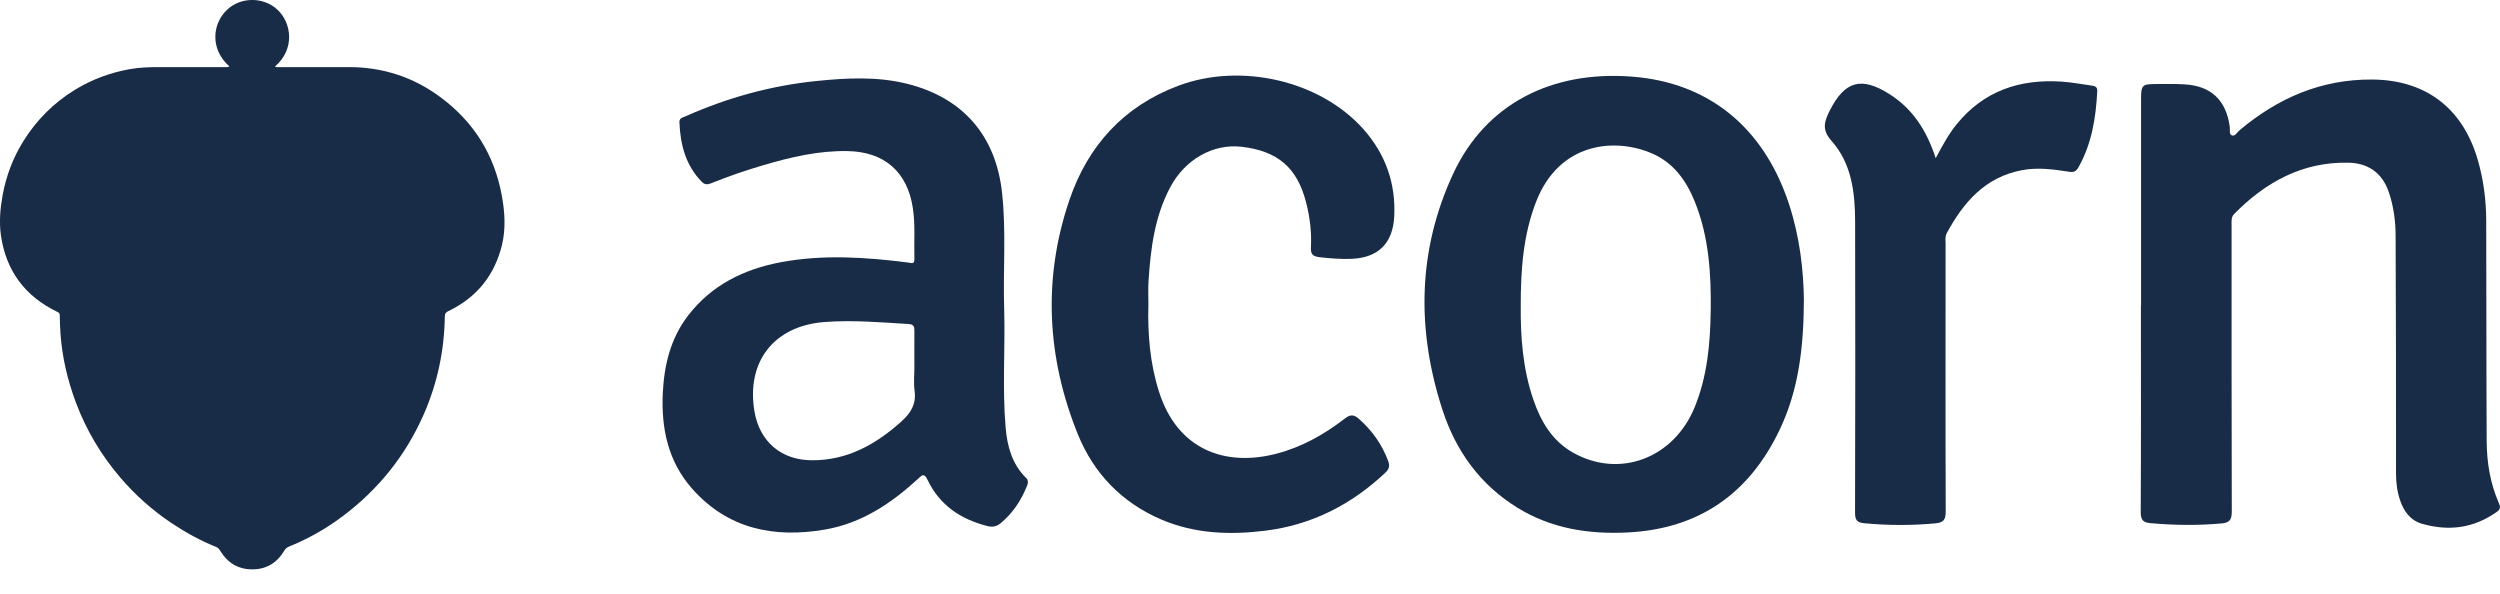
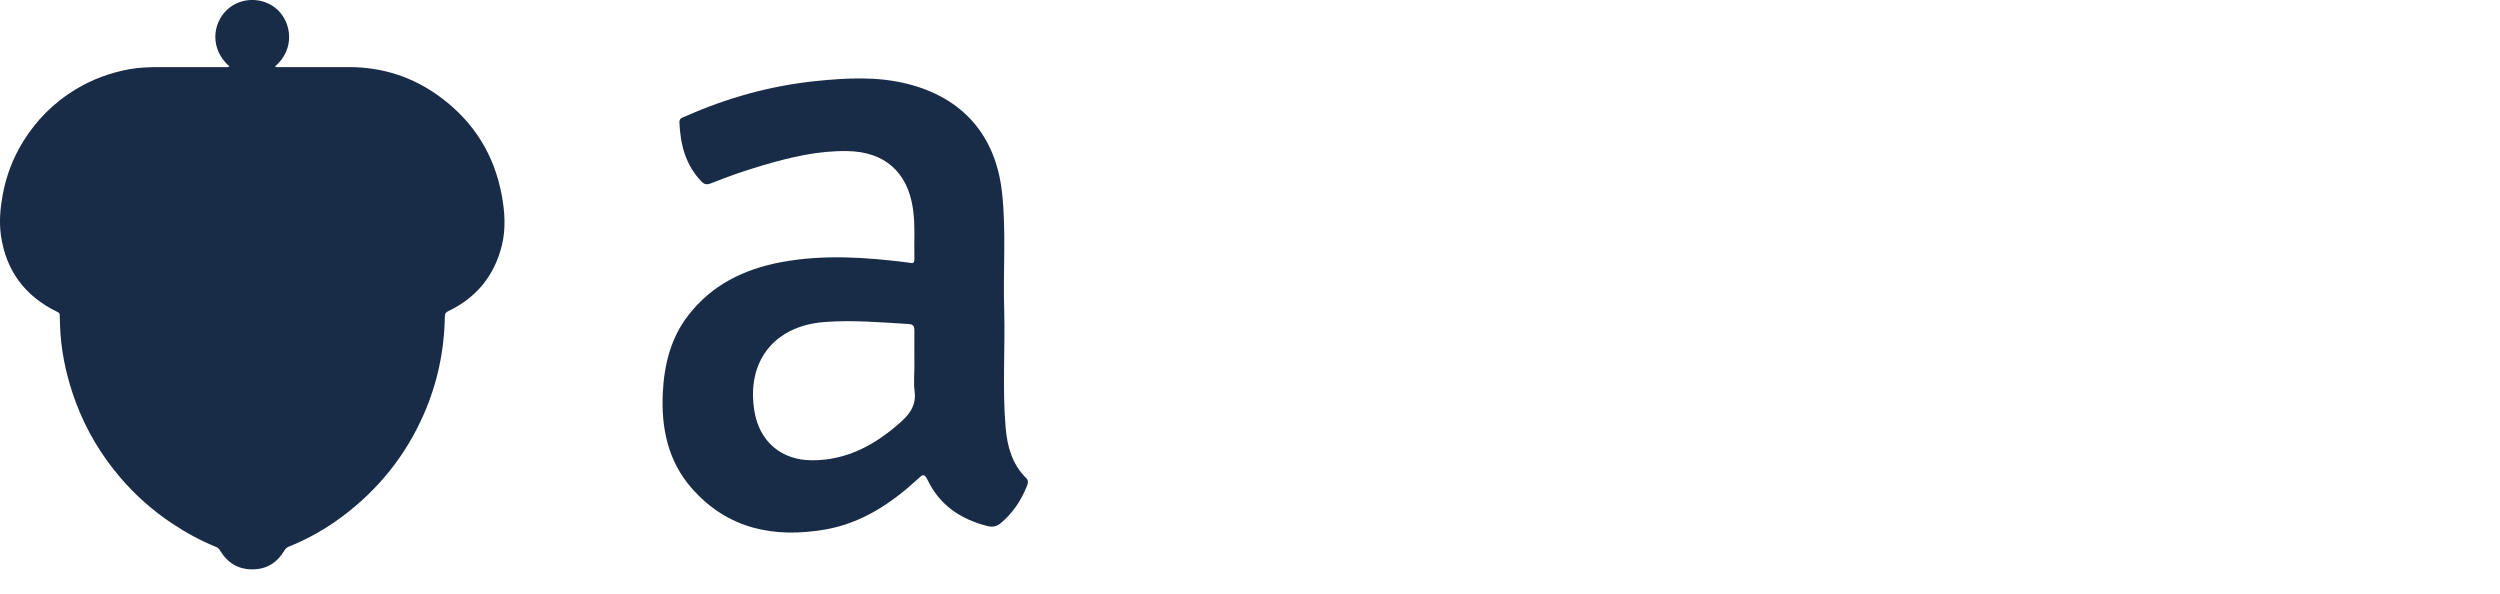
<svg xmlns="http://www.w3.org/2000/svg" width="101" height="24" viewBox="0 0 101 24" fill="none">
  <g clip-path="url(#clip0_1314_34)">
    <path d="M9.269 2.685C8.467 1.975 8.583 0.949 9.175 0.393C9.737 -0.137 10.65 -0.127 11.207 0.39C11.765 0.904 11.946 1.965 11.107 2.69C11.171 2.722 11.236 2.711 11.297 2.711C12.228 2.711 13.159 2.711 14.089 2.711C15.465 2.709 16.711 3.117 17.81 3.938C19.143 4.929 19.969 6.251 20.272 7.894C20.395 8.564 20.44 9.239 20.277 9.909C19.974 11.133 19.256 12.019 18.12 12.565C18.021 12.613 17.971 12.663 17.971 12.787C17.95 14.161 17.671 15.483 17.119 16.741C16.39 18.402 15.291 19.769 13.845 20.855C13.174 21.359 12.448 21.771 11.67 22.084C11.589 22.119 11.533 22.166 11.486 22.245C11.202 22.726 10.784 22.992 10.224 23.002C9.637 23.013 9.198 22.747 8.896 22.251C8.854 22.18 8.807 22.127 8.728 22.095C8.099 21.842 7.508 21.517 6.945 21.143C6.161 20.621 5.464 20.001 4.854 19.286C4.084 18.384 3.484 17.376 3.066 16.263C2.73 15.361 2.511 14.435 2.443 13.473C2.425 13.227 2.419 12.982 2.414 12.737C2.414 12.666 2.39 12.634 2.325 12.605C1.018 11.977 0.242 10.946 0.037 9.506C-0.039 8.968 0.008 8.424 0.105 7.889C0.247 7.113 0.521 6.385 0.936 5.715C1.473 4.85 2.172 4.149 3.042 3.619C3.718 3.207 4.441 2.941 5.215 2.798C5.625 2.722 6.04 2.711 6.453 2.711C7.334 2.711 8.215 2.711 9.096 2.711C9.148 2.711 9.206 2.724 9.267 2.688L9.269 2.685Z" fill="#192C47" />
-     <path d="M86.499 12.331C86.499 9.546 86.499 6.76 86.499 3.978C86.499 3.447 86.551 3.395 87.088 3.395C87.477 3.395 87.866 3.384 88.255 3.408C89.331 3.468 89.941 4.051 90.083 5.13C90.099 5.249 90.051 5.423 90.162 5.468C90.298 5.523 90.377 5.346 90.472 5.267C92.026 3.959 93.782 3.197 95.839 3.213C97.99 3.228 99.484 4.36 100.094 6.431C100.333 7.246 100.441 8.076 100.443 8.923C100.454 11.89 100.446 14.858 100.462 17.828C100.467 18.688 100.606 19.529 100.953 20.323C101.027 20.489 101.017 20.576 100.867 20.682C99.936 21.344 98.921 21.47 97.845 21.159C97.374 21.022 97.114 20.658 96.962 20.207C96.843 19.856 96.799 19.495 96.799 19.125C96.799 15.937 96.799 12.75 96.783 9.561C96.783 8.952 96.707 8.345 96.507 7.76C96.241 6.979 95.668 6.591 94.884 6.573C93.028 6.531 91.534 7.351 90.261 8.643C90.133 8.775 90.156 8.934 90.156 9.089C90.156 12.948 90.154 16.809 90.164 20.668C90.164 20.99 90.08 21.117 89.757 21.146C88.794 21.233 87.837 21.222 86.877 21.135C86.575 21.109 86.483 20.998 86.485 20.682C86.501 17.896 86.493 15.111 86.493 12.328L86.499 12.331Z" fill="#192C47" />
-     <path d="M46.395 12.32C46.363 13.51 46.46 14.681 46.823 15.823C47.567 18.165 49.487 18.87 51.57 18.329C52.598 18.062 53.508 17.546 54.341 16.902C54.567 16.728 54.712 16.754 54.901 16.923C55.433 17.392 55.83 17.949 56.079 18.616C56.156 18.817 56.124 18.949 55.969 19.096C54.599 20.386 53.003 21.204 51.128 21.439C49.697 21.618 48.283 21.568 46.931 20.995C45.327 20.312 44.186 19.131 43.541 17.535C42.29 14.431 42.122 11.244 43.21 8.063C43.957 5.885 45.395 4.294 47.599 3.466C50.123 2.516 53.331 3.25 55.083 5.22C55.969 6.217 56.395 7.401 56.327 8.746C56.271 9.823 55.69 10.403 54.628 10.456C54.189 10.477 53.755 10.44 53.318 10.392C53.053 10.363 52.942 10.281 52.961 9.989C52.995 9.377 52.919 8.773 52.766 8.177C52.408 6.776 51.622 6.098 50.155 5.929C49.003 5.798 47.878 6.444 47.283 7.554C46.645 8.749 46.484 10.049 46.4 11.371C46.379 11.687 46.397 12.004 46.397 12.323L46.395 12.32Z" fill="#192C47" />
-     <path d="M78.205 6.386C78.476 5.879 78.718 5.428 79.041 5.03C80.138 3.672 81.594 3.186 83.285 3.297C83.695 3.324 84.106 3.403 84.513 3.458C84.645 3.477 84.739 3.513 84.729 3.685C84.674 4.753 84.511 5.792 83.977 6.747C83.874 6.932 83.78 6.969 83.58 6.937C82.954 6.84 82.325 6.755 81.692 6.874C80.201 7.153 79.323 8.172 78.644 9.43C78.57 9.567 78.605 9.717 78.602 9.862C78.602 13.465 78.594 17.068 78.607 20.671C78.607 21.001 78.51 21.114 78.192 21.143C77.232 21.233 76.272 21.23 75.312 21.138C75.02 21.112 74.942 21.003 74.944 20.711C74.955 16.791 74.957 12.869 74.947 8.95C74.944 7.776 74.805 6.599 73.992 5.69C73.585 5.233 73.708 4.896 73.921 4.471C74.529 3.266 75.202 3.084 76.338 3.804C77.279 4.402 77.837 5.273 78.2 6.383L78.205 6.386Z" fill="#192C47" />
    <path d="M41.445 19.302C40.888 18.746 40.691 18.028 40.628 17.276C40.491 15.694 40.612 14.104 40.57 12.518C40.517 10.933 40.659 9.345 40.48 7.76C40.223 5.478 38.905 3.959 36.678 3.392C35.455 3.081 34.214 3.147 32.978 3.273C31.14 3.461 29.375 3.951 27.685 4.703C27.582 4.748 27.443 4.766 27.448 4.935C27.485 5.837 27.695 6.671 28.347 7.341C28.474 7.47 28.587 7.462 28.739 7.401C29.425 7.122 30.128 6.884 30.84 6.673C31.953 6.346 33.073 6.082 34.243 6.104C35.729 6.13 36.66 6.942 36.88 8.411C36.983 9.092 36.922 9.778 36.941 10.458C36.949 10.696 36.82 10.622 36.686 10.606C34.979 10.39 33.267 10.274 31.563 10.59C30.062 10.87 28.747 11.511 27.793 12.756C27.09 13.674 26.833 14.744 26.777 15.871C26.709 17.29 26.983 18.627 27.948 19.727C29.397 21.375 31.269 21.747 33.331 21.394C34.803 21.141 36.007 20.339 37.091 19.342C37.238 19.207 37.333 19.089 37.469 19.379C37.959 20.41 38.813 20.98 39.897 21.254C40.109 21.307 40.27 21.267 40.433 21.133C40.922 20.724 41.259 20.212 41.493 19.624C41.543 19.497 41.548 19.4 41.443 19.294L41.445 19.302ZM36.428 17.018C35.392 17.949 34.245 18.598 32.81 18.595C31.569 18.595 30.688 17.846 30.48 16.622C30.143 14.618 31.261 13.172 33.294 13.011C34.435 12.922 35.576 13.022 36.715 13.091C36.922 13.104 36.944 13.209 36.941 13.376C36.936 13.863 36.941 14.351 36.941 14.839C36.941 15.156 36.907 15.478 36.949 15.789C37.02 16.316 36.807 16.675 36.428 17.015V17.018Z" fill="#192C47" />
-     <path d="M72.272 8.232C71.252 5.146 69.035 3.339 65.948 3.097C62.661 2.838 60.01 4.22 58.711 7.013C57.267 10.118 57.225 13.333 58.277 16.562C58.816 18.218 59.792 19.579 61.301 20.51C62.669 21.354 64.175 21.589 65.748 21.512C68.63 21.37 70.668 19.951 71.901 17.355C72.656 15.77 72.869 14.072 72.877 12.112C72.864 10.944 72.714 9.569 72.272 8.235V8.232ZM69.111 12.566C69.095 13.887 68.974 15.198 68.469 16.44C67.628 18.513 65.43 19.344 63.555 18.289C62.713 17.817 62.253 17.036 61.948 16.148C61.514 14.884 61.428 13.573 61.438 12.378C61.435 10.854 61.546 9.474 62.056 8.156C62.995 5.732 65.256 5.555 66.747 6.201C67.612 6.578 68.125 7.293 68.469 8.145C69.043 9.567 69.132 11.062 69.114 12.568L69.111 12.566Z" fill="#192C47" />
  </g>
  <defs>
    <clipPath id="clip0_1314_34">
      <rect width="101" height="23" fill="white" />
    </clipPath>
  </defs>
</svg>